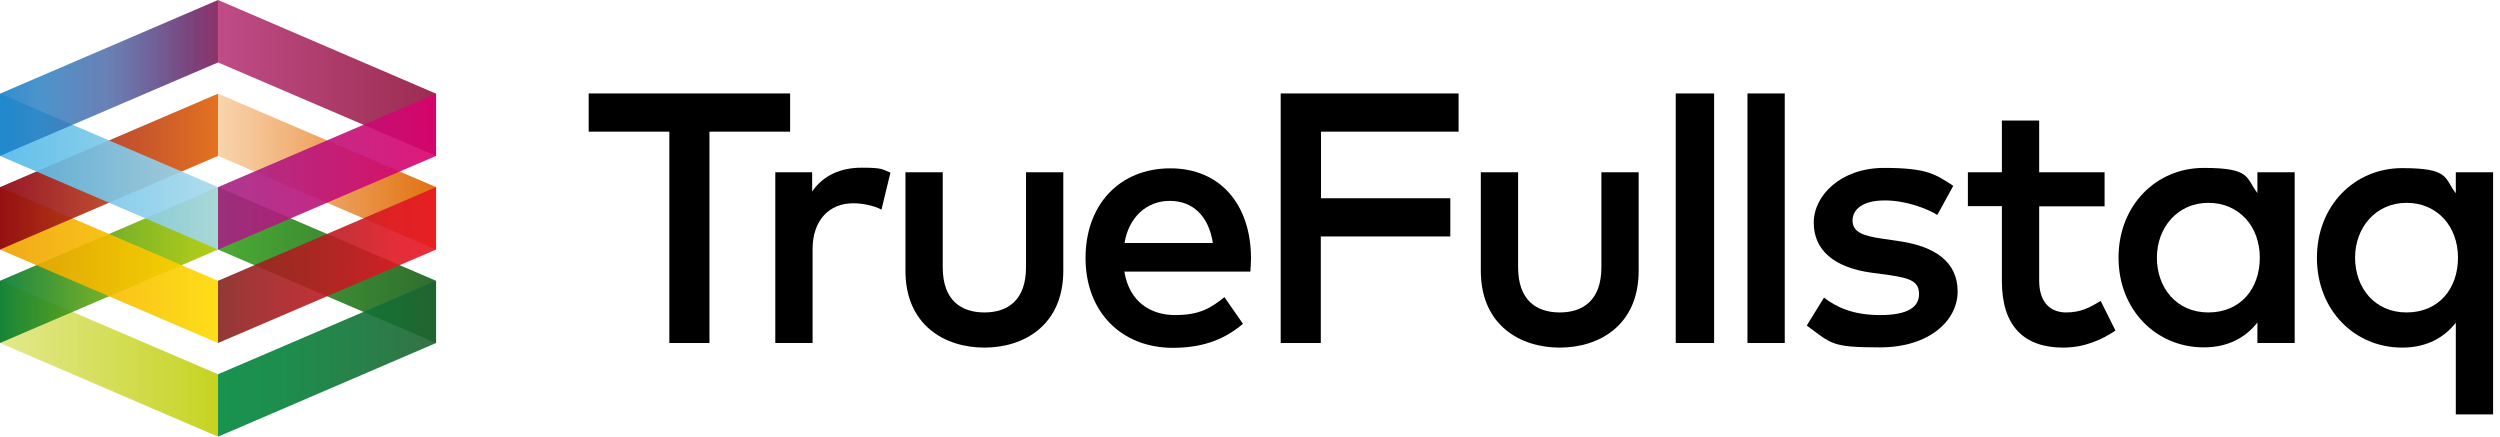
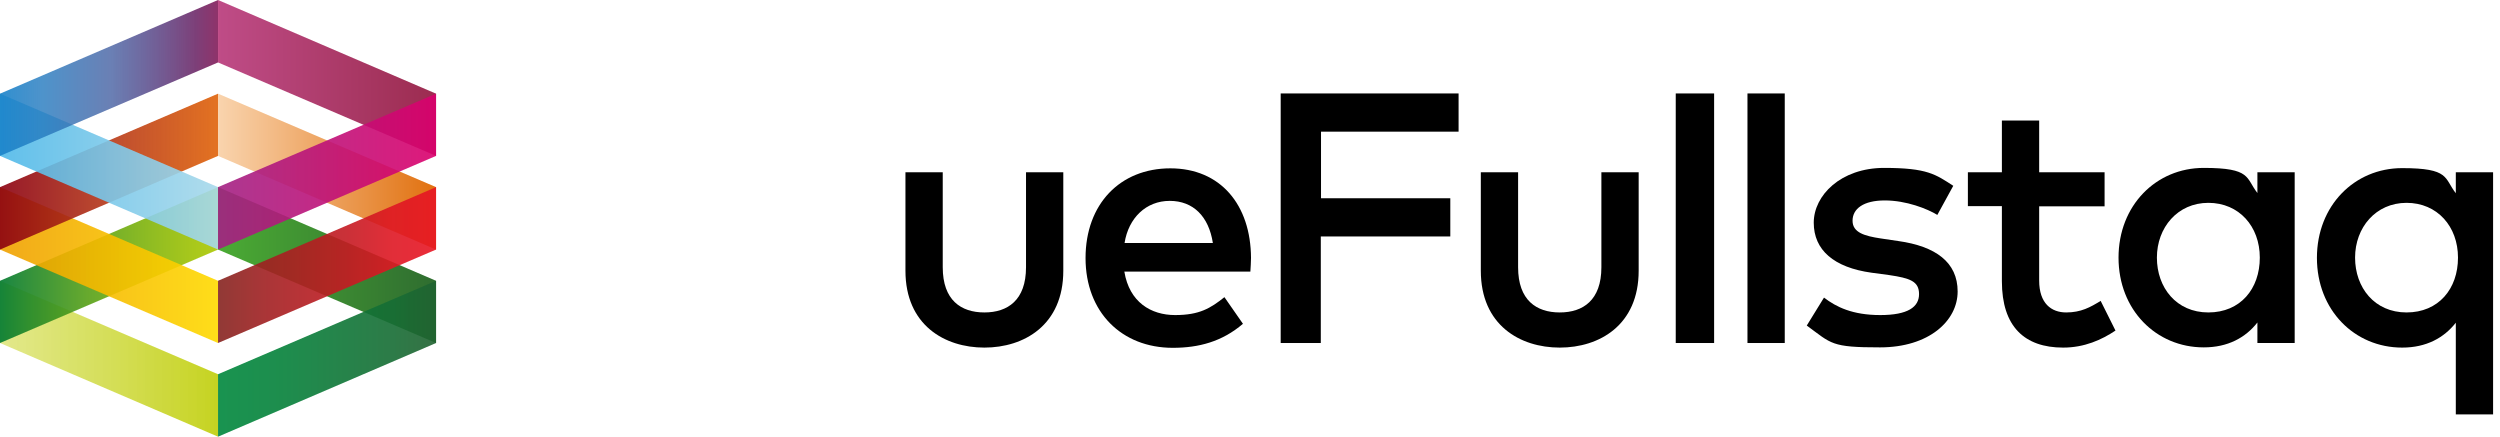
<svg xmlns="http://www.w3.org/2000/svg" width="229" height="40" viewBox="0 0 229 40" fill="none">
  <g clip-path="url(#clip0_137_125)">
    <path d="M39.942 25.72V31.42L19.971 22.86V17.14L39.942 25.72Z" fill="url(#paint0_linear_137_125)" />
    <path opacity="0.9" d="M39.942 31.42V25.72L19.971 34.28V40L39.942 31.42Z" fill="url(#paint1_linear_137_125)" />
    <path d="M0 31.42V25.72L19.971 34.28V40L0 31.42Z" fill="url(#paint2_linear_137_125)" />
    <path opacity="0.9" d="M0 25.72V31.42L19.971 22.86V17.14L0 25.72Z" fill="url(#paint3_linear_137_125)" />
    <path opacity="0.9" d="M0 22.86V17.14L19.971 25.72V31.42L0 22.86Z" fill="url(#paint4_linear_137_125)" />
    <path d="M0 17.14V22.86L19.971 14.28V8.58L0 17.14Z" fill="url(#paint5_linear_137_125)" />
    <path d="M39.942 17.14V22.86L19.971 14.28V8.58L39.942 17.14Z" fill="url(#paint6_linear_137_125)" />
    <path opacity="0.9" d="M39.942 22.86V17.14L19.971 25.72V31.42L39.942 22.86Z" fill="url(#paint7_linear_137_125)" />
    <path opacity="0.9" d="M0 14.28V8.58L19.971 17.14V22.86L0 14.28Z" fill="url(#paint8_linear_137_125)" />
    <path d="M0 8.58V14.28L19.971 5.72V0L0 8.58Z" fill="url(#paint9_linear_137_125)" />
    <path d="M39.942 8.58V14.28L19.971 5.72V0L39.942 8.58Z" fill="url(#paint10_linear_137_125)" />
    <path opacity="0.9" d="M39.942 14.28V8.58L19.971 17.14V22.86L39.942 14.28Z" fill="url(#paint11_linear_137_125)" />
-     <path d="M72.375 12.06H64.986V31.42H61.311V12.06H53.922V8.56H72.375V12.06Z" fill="black" />
-     <path d="M81.562 15.82L80.743 19.2C80.025 18.82 78.986 18.62 78.147 18.62C75.97 18.62 74.433 20.16 74.433 22.82V31.42H71.018V15.78H74.393V17.54C75.411 16.06 77.009 15.36 78.926 15.36C80.843 15.36 80.763 15.5 81.542 15.8L81.562 15.82Z" fill="black" />
    <path d="M97.398 24.8C97.398 29.78 93.804 31.84 90.169 31.84C86.534 31.84 82.939 29.78 82.939 24.8V15.78H86.355V24.48C86.355 27.5 88.032 28.62 90.169 28.62C92.306 28.62 93.983 27.5 93.983 24.48V15.78H97.398V24.8Z" fill="black" />
    <path d="M114.593 23.6C114.593 24.04 114.554 24.48 114.534 24.88H102.99C103.45 27.68 105.427 28.86 107.644 28.86C109.86 28.86 110.879 28.24 112.157 27.22L113.855 29.66C111.937 31.3 109.8 31.86 107.424 31.86C102.751 31.86 99.436 28.6 99.436 23.64C99.436 18.68 102.611 15.42 107.204 15.42C111.798 15.42 114.574 18.76 114.593 23.64V23.6ZM102.99 22.26H111.099C110.719 19.82 109.301 18.4 107.144 18.4C104.987 18.4 103.37 19.96 103.01 22.26H102.99Z" fill="black" />
    <path d="M132.828 21.66H120.985V31.42H117.311V8.56H133.606V12.06H121.005V18.16H132.848V21.66H132.828Z" fill="black" />
    <path d="M150.102 24.8C150.102 29.78 146.507 31.84 142.872 31.84C139.237 31.84 135.643 29.78 135.643 24.8V15.78H139.058V24.48C139.058 27.5 140.735 28.62 142.872 28.62C145.009 28.62 146.687 27.5 146.687 24.48V15.78H150.102V24.8Z" fill="black" />
    <path d="M157.013 31.42H153.498V8.56H157.013V31.42Z" fill="black" />
    <path d="M163.483 31.42H160.068V8.56H163.483V31.42Z" fill="black" />
    <path d="M177.483 19.7C176.544 19.12 174.607 18.36 172.65 18.36C170.692 18.36 169.694 19.12 169.694 20.22C169.694 21.32 170.832 21.62 172.27 21.84L173.888 22.08C177.303 22.56 179.32 24.02 179.32 26.7C179.32 29.38 176.704 31.82 172.21 31.82C167.717 31.82 167.797 31.5 165.5 29.82L167.078 27.26C168.196 28.12 169.694 28.86 172.23 28.86C174.767 28.86 175.785 28.12 175.785 26.94C175.785 25.76 174.946 25.48 173.069 25.2L171.431 24.98C167.976 24.5 166.139 22.9 166.139 20.4C166.139 17.9 168.615 15.38 172.59 15.38C176.564 15.38 177.303 15.98 178.92 17.02L177.463 19.68L177.483 19.7Z" fill="black" />
    <path d="M192.78 18.9H186.788V25.7C186.788 27.8 187.907 28.62 189.265 28.62C190.623 28.62 191.481 28.14 192.42 27.56L193.778 30.28C192.52 31.12 190.942 31.84 188.985 31.84C185.45 31.84 183.373 29.92 183.373 25.76V18.88H180.258V15.78H183.373V11.04H186.788V15.78H192.78V18.88V18.9Z" fill="black" />
    <path d="M210.193 31.42H206.778V29.54C205.7 30.92 204.082 31.82 201.865 31.82C197.492 31.82 194.057 28.38 194.057 23.6C194.057 18.82 197.492 15.38 201.865 15.38C206.239 15.38 205.7 16.3 206.778 17.68V15.78H210.193V31.42ZM197.572 23.6C197.572 26.34 199.349 28.62 202.285 28.62C205.22 28.62 206.998 26.46 206.998 23.6C206.998 20.74 205.101 18.58 202.285 18.58C199.469 18.58 197.572 20.84 197.572 23.6Z" fill="black" />
    <path d="M224.952 17.68V15.78H228.367V37.96H224.952V29.56C223.874 30.94 222.256 31.84 220.039 31.84C215.665 31.84 212.23 28.4 212.23 23.62C212.23 18.84 215.665 15.4 220.039 15.4C224.413 15.4 223.874 16.32 224.952 17.7V17.68ZM215.725 23.6C215.725 26.34 217.503 28.62 220.439 28.62C223.374 28.62 225.152 26.46 225.152 23.6C225.152 20.74 223.254 18.58 220.439 18.58C217.623 18.58 215.725 20.84 215.725 23.6Z" fill="black" />
  </g>
  <defs>
    <linearGradient id="paint0_linear_137_125" x1="19.971" y1="24.28" x2="39.942" y2="24.28" gradientUnits="userSpaceOnUse">
      <stop stop-color="#4BAB34" />
      <stop offset="1" stop-color="#2F6D30" />
    </linearGradient>
    <linearGradient id="paint1_linear_137_125" x1="19.971" y1="32.86" x2="39.942" y2="32.86" gradientUnits="userSpaceOnUse">
      <stop stop-color="#00883D" />
      <stop offset="0.3" stop-color="#05813A" />
      <stop offset="0.8" stop-color="#166D34" />
      <stop offset="1" stop-color="#206230" />
    </linearGradient>
    <linearGradient id="paint2_linear_137_125" x1="0" y1="32.86" x2="19.971" y2="32.86" gradientUnits="userSpaceOnUse">
      <stop stop-color="#DFE67F" stop-opacity="0.9" />
      <stop offset="1" stop-color="#C6D321" />
    </linearGradient>
    <linearGradient id="paint3_linear_137_125" x1="0" y1="24.28" x2="19.971" y2="24.28" gradientUnits="userSpaceOnUse">
      <stop stop-color="#00792F" />
      <stop offset="0.1" stop-color="#178328" />
      <stop offset="0.4" stop-color="#56A017" />
      <stop offset="0.7" stop-color="#85B60A" />
      <stop offset="0.9" stop-color="#A1C302" />
      <stop offset="1" stop-color="#ACC800" />
    </linearGradient>
    <linearGradient id="paint4_linear_137_125" x1="0" y1="24.28" x2="19.971" y2="24.28" gradientUnits="userSpaceOnUse">
      <stop stop-color="#F0A000" />
      <stop offset="1" stop-color="#FFDA00" />
    </linearGradient>
    <linearGradient id="paint5_linear_137_125" x1="0" y1="15.72" x2="19.971" y2="15.72" gradientUnits="userSpaceOnUse">
      <stop stop-color="#8B0011" stop-opacity="0.9" />
      <stop offset="0.5" stop-color="#B73919" stop-opacity="0.9" />
      <stop offset="1" stop-color="#E37221" />
    </linearGradient>
    <linearGradient id="paint6_linear_137_125" x1="19.971" y1="15.72" x2="39.942" y2="15.72" gradientUnits="userSpaceOnUse">
      <stop stop-color="#F9D4AE" />
      <stop offset="1" stop-color="#E17110" />
    </linearGradient>
    <linearGradient id="paint7_linear_137_125" x1="19.971" y1="24.28" x2="39.942" y2="24.28" gradientUnits="userSpaceOnUse">
      <stop stop-color="#852420" />
      <stop offset="0.2" stop-color="#9F2021" />
      <stop offset="0.6" stop-color="#C61A22" />
      <stop offset="0.8" stop-color="#DF1723" />
      <stop offset="1" stop-color="#E81624" />
    </linearGradient>
    <linearGradient id="paint8_linear_137_125" x1="0" y1="15.72" x2="19.971" y2="15.72" gradientUnits="userSpaceOnUse">
      <stop stop-color="#4FB9E9" />
      <stop offset="1" stop-color="#A8D9EB" />
    </linearGradient>
    <linearGradient id="paint9_linear_137_125" x1="0" y1="7.14" x2="19.971" y2="7.14" gradientUnits="userSpaceOnUse">
      <stop stop-color="#1983CA" stop-opacity="0.9" />
      <stop offset="0.2" stop-color="#257ABF" stop-opacity="0.81" />
      <stop offset="0.5" stop-color="#4763A4" stop-opacity="0.81" />
      <stop offset="0.9" stop-color="#7D3F78" />
      <stop offset="1" stop-color="#8F336A" />
    </linearGradient>
    <linearGradient id="paint10_linear_137_125" x1="19.971" y1="7.14" x2="39.942" y2="7.14" gradientUnits="userSpaceOnUse">
      <stop stop-color="#BF4C87" />
      <stop offset="1" stop-color="#9C2C50" />
    </linearGradient>
    <linearGradient id="paint11_linear_137_125" x1="19.971" y1="15.72" x2="39.942" y2="15.72" gradientUnits="userSpaceOnUse">
      <stop stop-color="#A32284" />
      <stop offset="1" stop-color="#DB006D" />
    </linearGradient>
    <clipPath id="clip0_137_125">
      <rect width="229" height="40" fill="white" />
    </clipPath>
  </defs>
</svg>